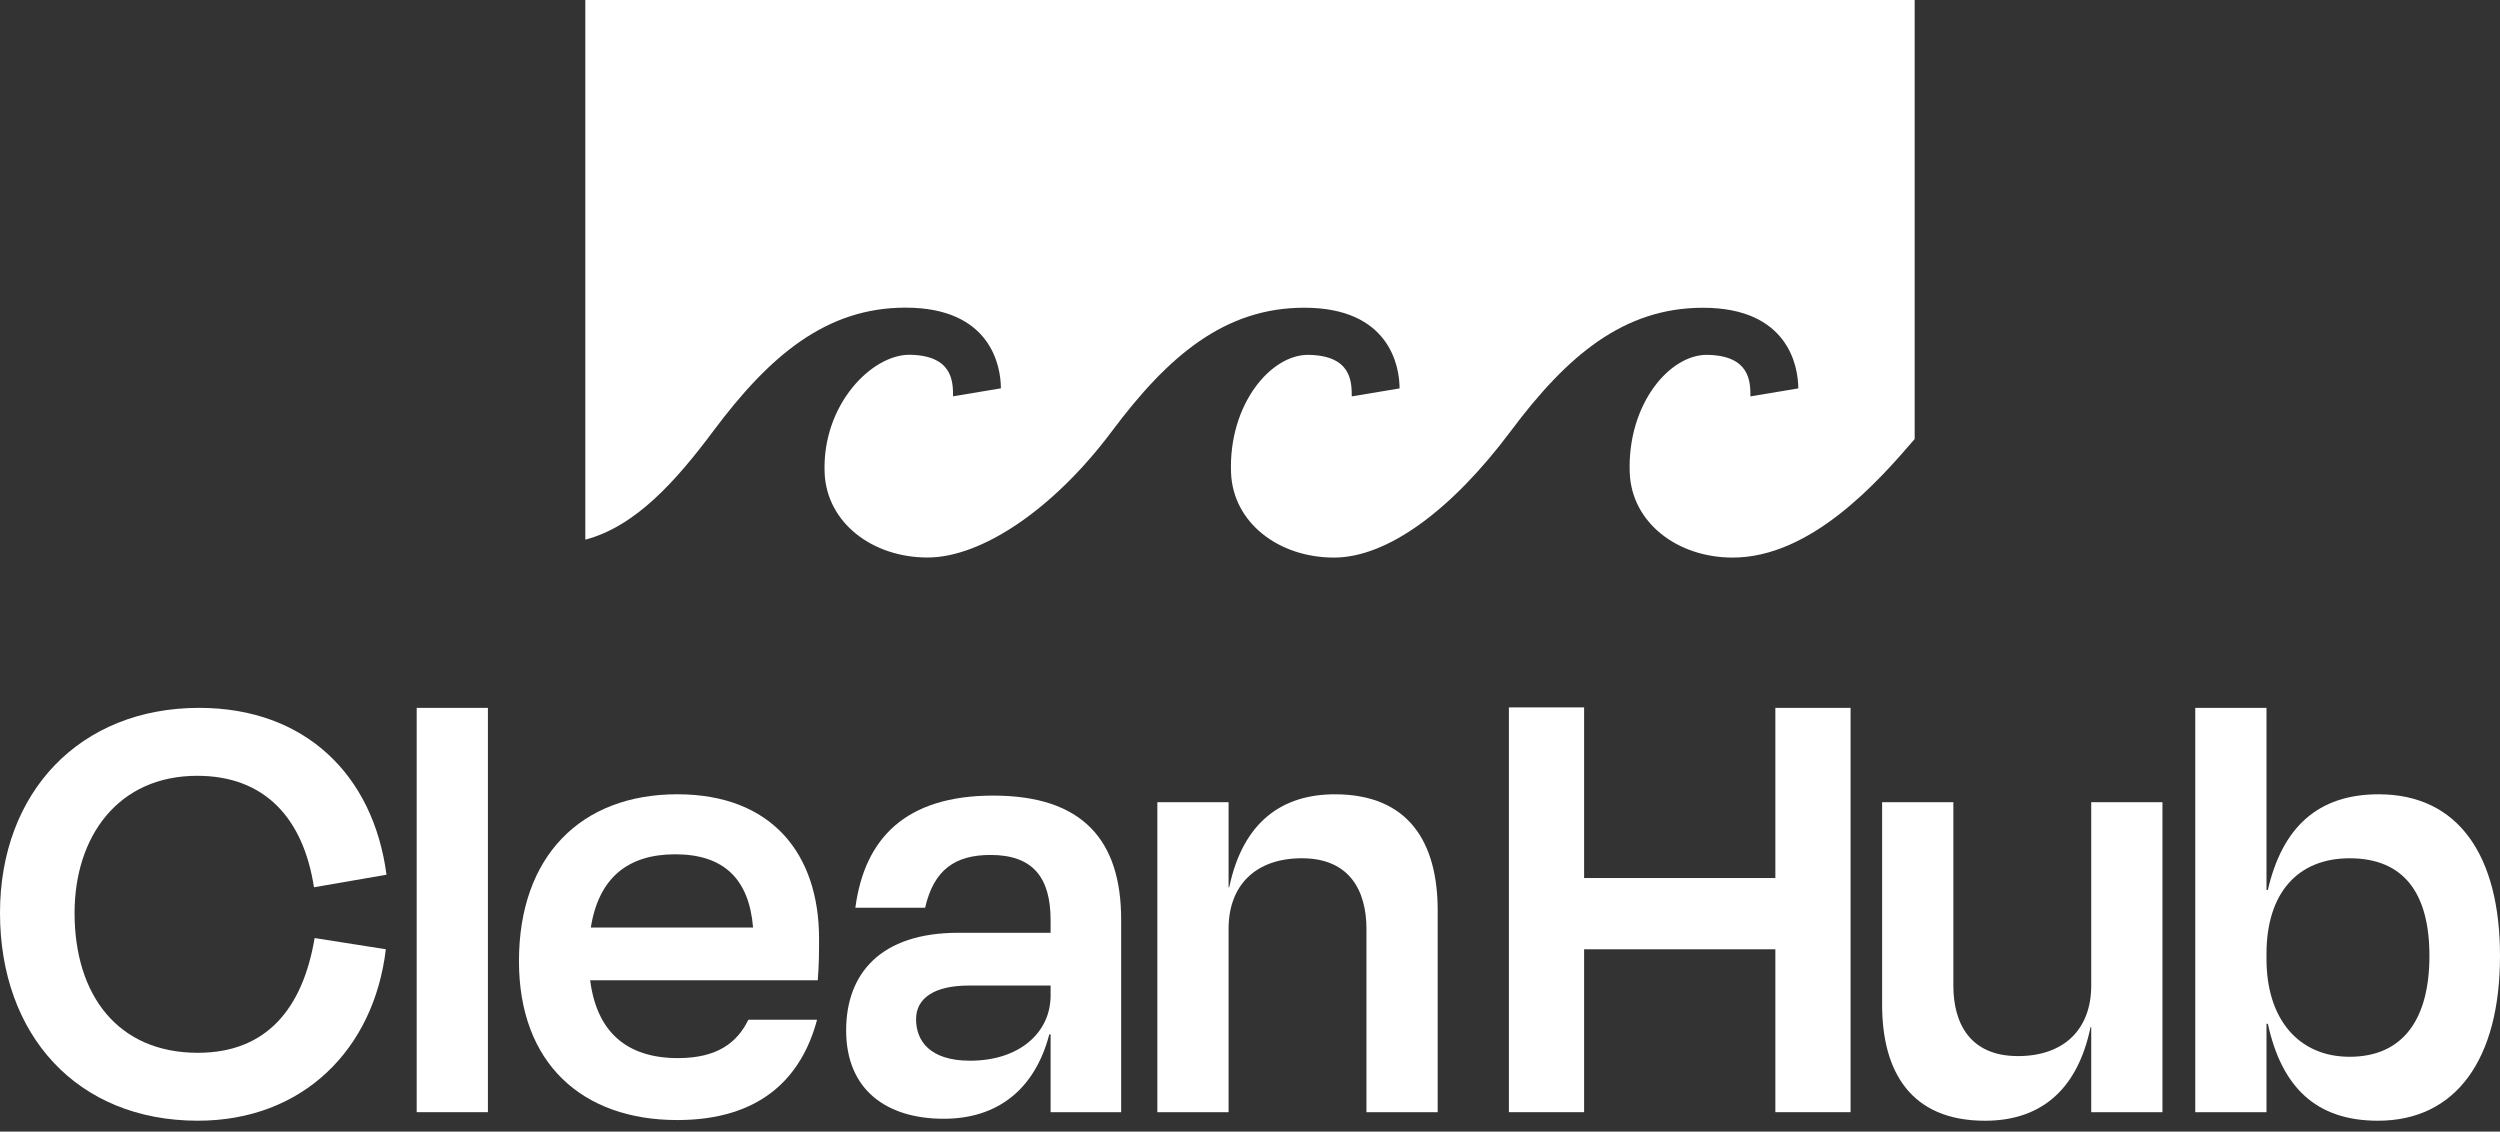
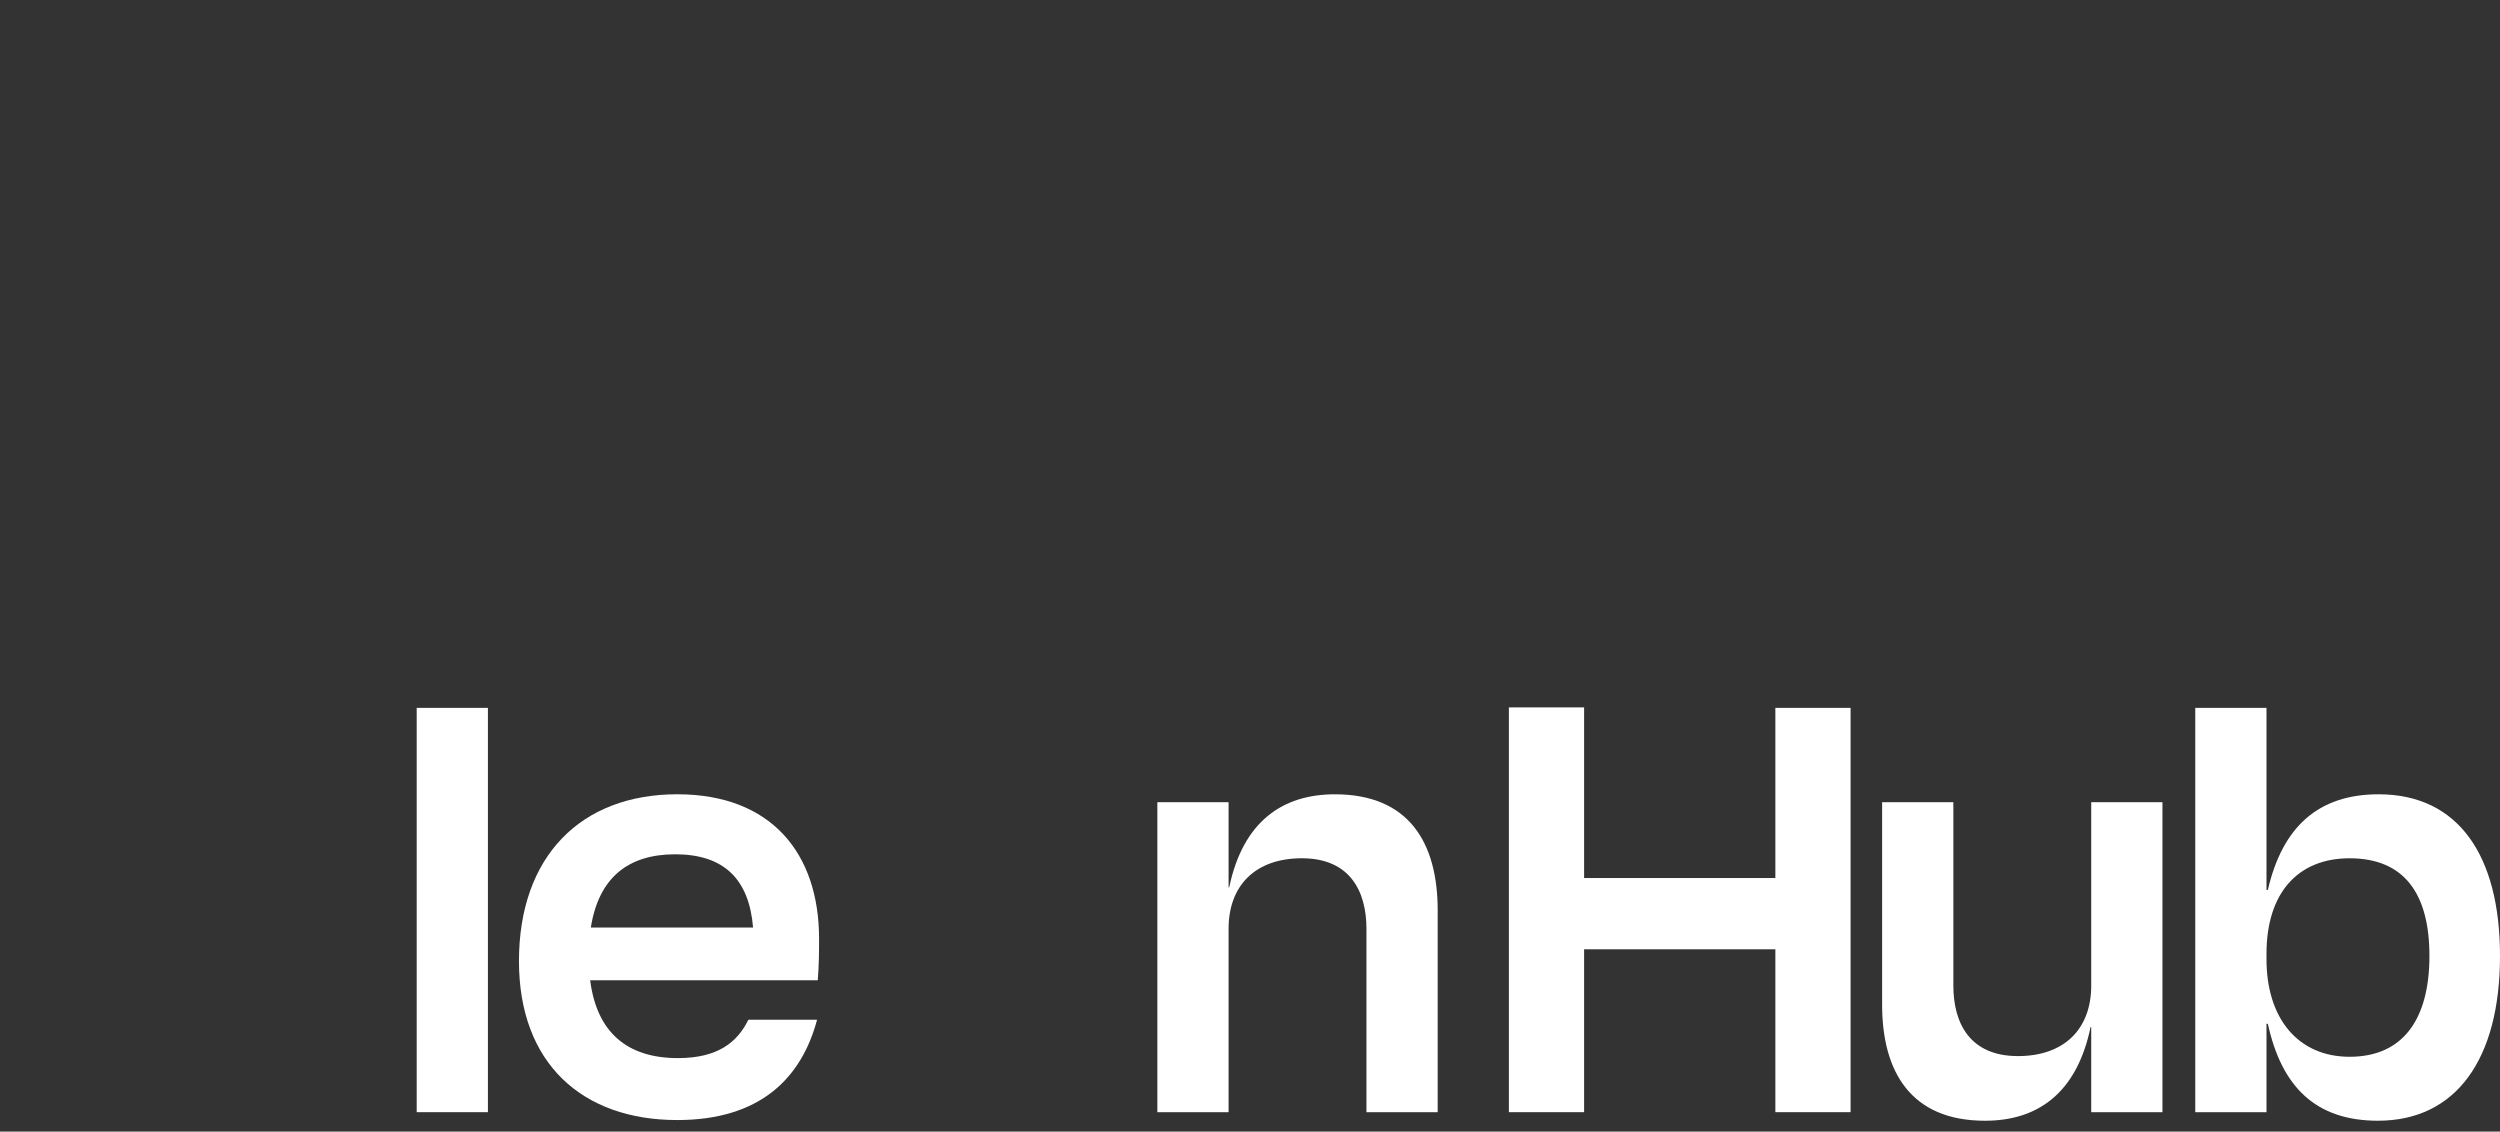
<svg xmlns="http://www.w3.org/2000/svg" fill="none" viewBox="0 0 190 86" height="86" width="190">
  <rect x="0" y="0" width="190" height="86" fill="#333333" stroke="none" />
  <g clip-path="url(#clip0_3005_12898)">
-     <path fill="white" d="M14.987 58.961C20.152 58.961 23.058 62.219 23.862 67.433L29.374 66.479C28.371 58.861 23.158 53.798 15.137 53.798C6.063 53.798 0 60.215 0 69.386C0 78.611 5.814 85.174 15.037 85.174C23.008 85.174 28.421 79.763 29.323 72.144L23.912 71.291C23.008 76.657 20.253 80.013 15.037 80.013C8.975 80.013 5.667 75.653 5.667 69.386C5.667 63.574 8.975 58.961 14.987 58.961Z" />
    <path fill="white" d="M37.081 53.798H31.669V84.525H37.081V53.798Z" />
    <path fill="white" d="M51.523 80.416C47.664 80.416 45.355 78.46 44.853 74.5H62.15C62.249 73.247 62.249 72.293 62.249 71.343C62.249 64.875 58.639 60.365 51.473 60.365C44.153 60.365 39.441 65.075 39.441 73.047C39.441 80.815 44.252 85.124 51.473 85.124C57.685 85.124 60.893 82.019 62.095 77.508L62.072 77.502H56.875C56.037 79.218 54.541 80.416 51.523 80.416ZM51.319 64.926C55.029 64.926 56.935 66.831 57.233 70.492H44.903C45.504 66.68 47.762 64.926 51.319 64.926Z" clip-rule="evenodd" fill-rule="evenodd" />
-     <path fill="white" d="M75.485 60.465C68.816 60.465 65.707 63.723 65.007 68.987H70.309C70.97 66.102 72.586 64.976 75.282 64.976C78.539 64.976 79.846 66.73 79.846 69.938V70.892H72.829C66.914 70.892 64.307 74.001 64.307 78.31C64.307 82.823 67.366 85.026 71.727 85.026C75.783 85.026 78.644 82.823 79.746 78.612H79.846V84.527H85.208V69.888C85.208 63.873 82.3 60.465 75.485 60.465ZM79.846 75.653C79.846 78.511 77.436 80.614 73.728 80.614C70.673 80.614 69.621 79.112 69.621 77.458C69.621 75.855 71.021 74.902 73.628 74.902H79.846V75.653Z" clip-rule="evenodd" fill-rule="evenodd" />
    <path fill="white" d="M101.447 60.367C97.484 60.367 94.474 62.419 93.421 67.433H93.372V60.967H87.959V84.525H93.372V70.591C93.372 67.232 95.477 65.228 98.939 65.228C102.599 65.228 103.85 67.733 103.85 70.591V84.525H109.264V69.188C109.264 64.076 107.108 60.367 101.447 60.367Z" />
    <path fill="white" d="M180.774 60.366C176.165 60.366 173.459 62.871 172.357 67.634H172.253V53.799H166.84V84.525H172.253V77.811H172.357C173.41 82.622 176.011 85.175 180.724 85.175C186.688 85.175 190 80.465 190 72.647C190 65.027 186.842 60.366 180.774 60.366ZM178.569 80.315C174.66 80.315 172.253 77.408 172.253 72.896V72.495C172.253 67.835 174.66 65.229 178.569 65.229C182.731 65.229 184.637 67.934 184.637 72.647C184.637 77.459 182.631 80.315 178.569 80.315Z" clip-rule="evenodd" fill-rule="evenodd" />
    <path fill="white" d="M158.933 74.902C158.933 78.261 156.827 80.263 153.366 80.263C149.707 80.263 148.455 77.76 148.455 74.902V60.967H143.041V76.354C143.041 81.418 145.196 85.176 150.863 85.176C154.821 85.176 157.83 83.122 158.883 78.059H158.933V84.525H164.346V60.967H158.933V74.902Z" />
    <path fill="white" d="M134.928 66.73H120.392V53.762H114.676V84.525H120.392V72.146H134.928V84.525H140.644V53.798H134.928V66.73Z" />
-     <path fill="white" d="M44.484 0V41.014C48.337 40.003 51.428 36.485 54.225 32.741C58.488 27.035 62.787 23.378 68.828 23.381C75.302 23.382 76.068 27.825 76.068 29.514L72.433 30.12C72.433 28.986 72.388 27.029 69.175 26.963C66.294 26.903 62.481 30.724 62.67 35.904C62.81 39.728 66.303 42.371 70.492 42.371C74.571 42.371 80.05 38.738 84.526 32.746C88.789 27.041 93.087 23.385 99.129 23.387C105.603 23.387 106.368 27.831 106.368 29.519L102.734 30.126C102.734 28.991 102.688 27.035 99.475 26.969C96.594 26.91 93.369 30.729 93.558 35.91C93.697 39.733 97.191 42.376 101.379 42.376C105.459 42.376 110.35 38.744 114.827 32.752C119.09 27.047 123.387 23.389 129.429 23.39C135.902 23.391 136.669 27.831 136.669 29.519L133.033 30.126C133.033 28.991 132.989 27.035 129.777 26.969C126.894 26.91 123.669 30.729 123.859 35.91C123.997 39.733 127.492 42.376 131.68 42.376C137.602 42.376 142.707 36.647 145.515 33.366V0H44.484Z" />
  </g>
  <defs>
    <clipPath id="clip0_3005_12898">
      <rect fill="white" height="85.648" width="190" />
    </clipPath>
  </defs>
</svg>